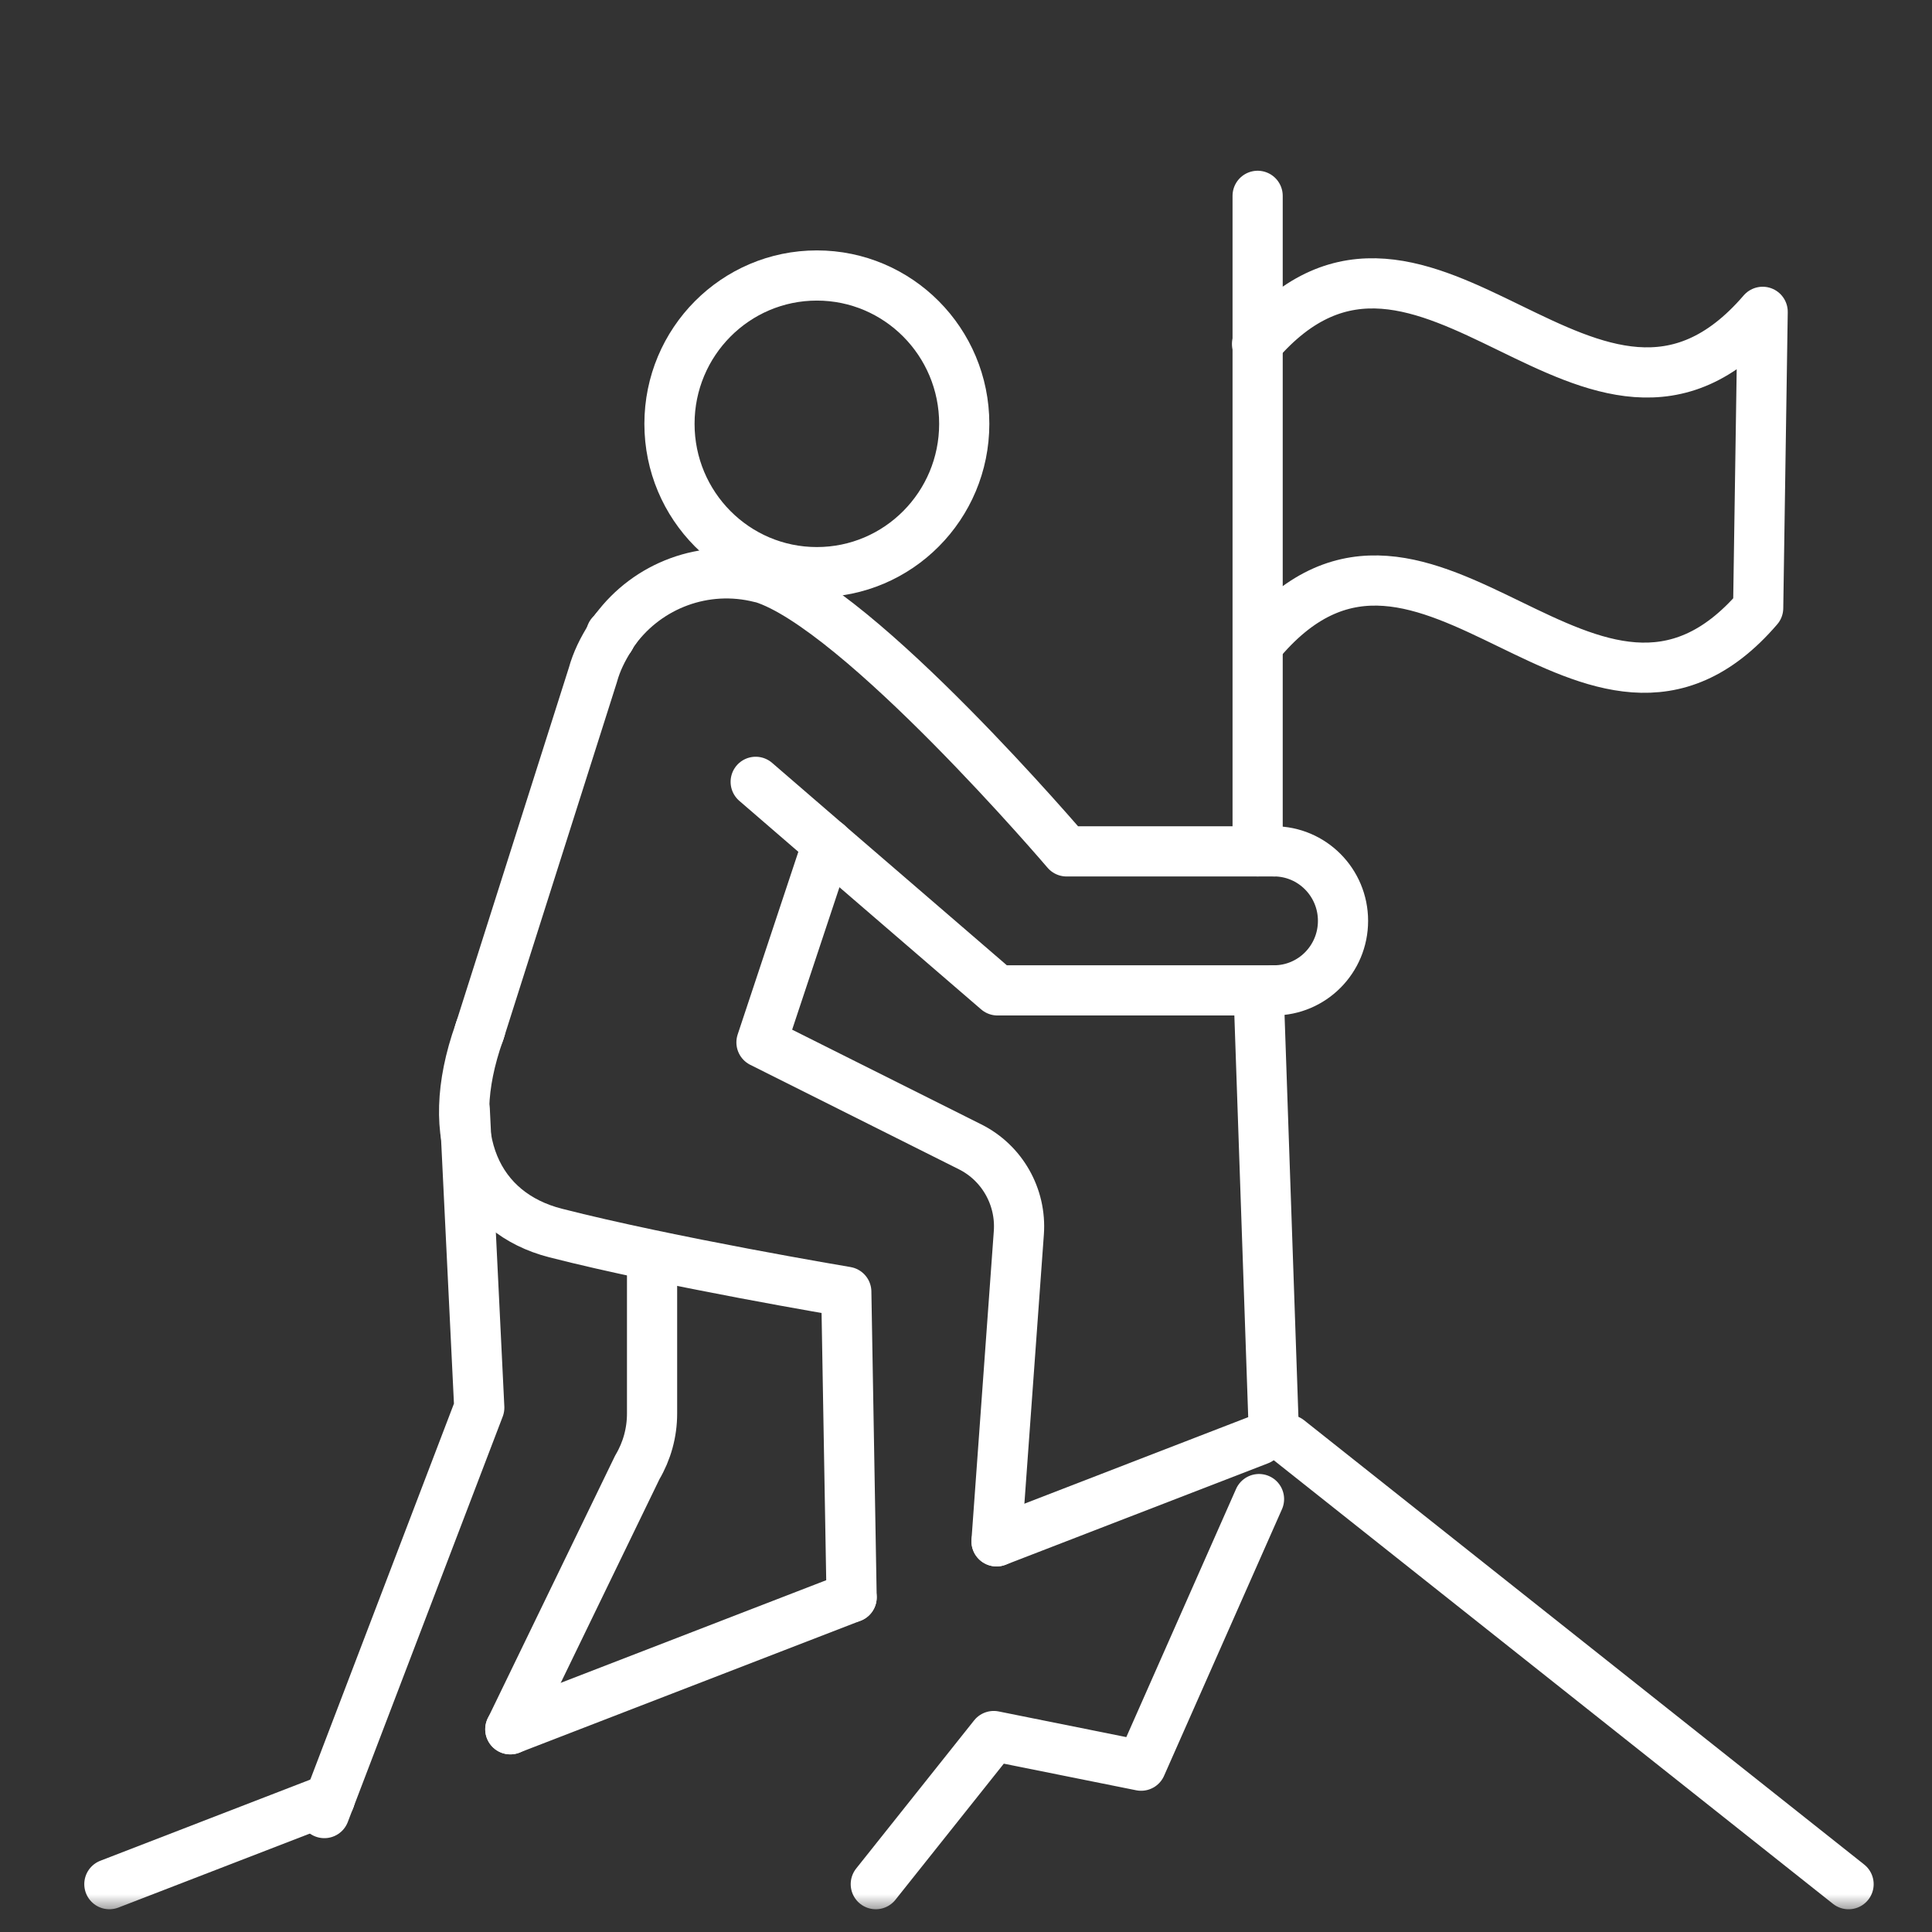
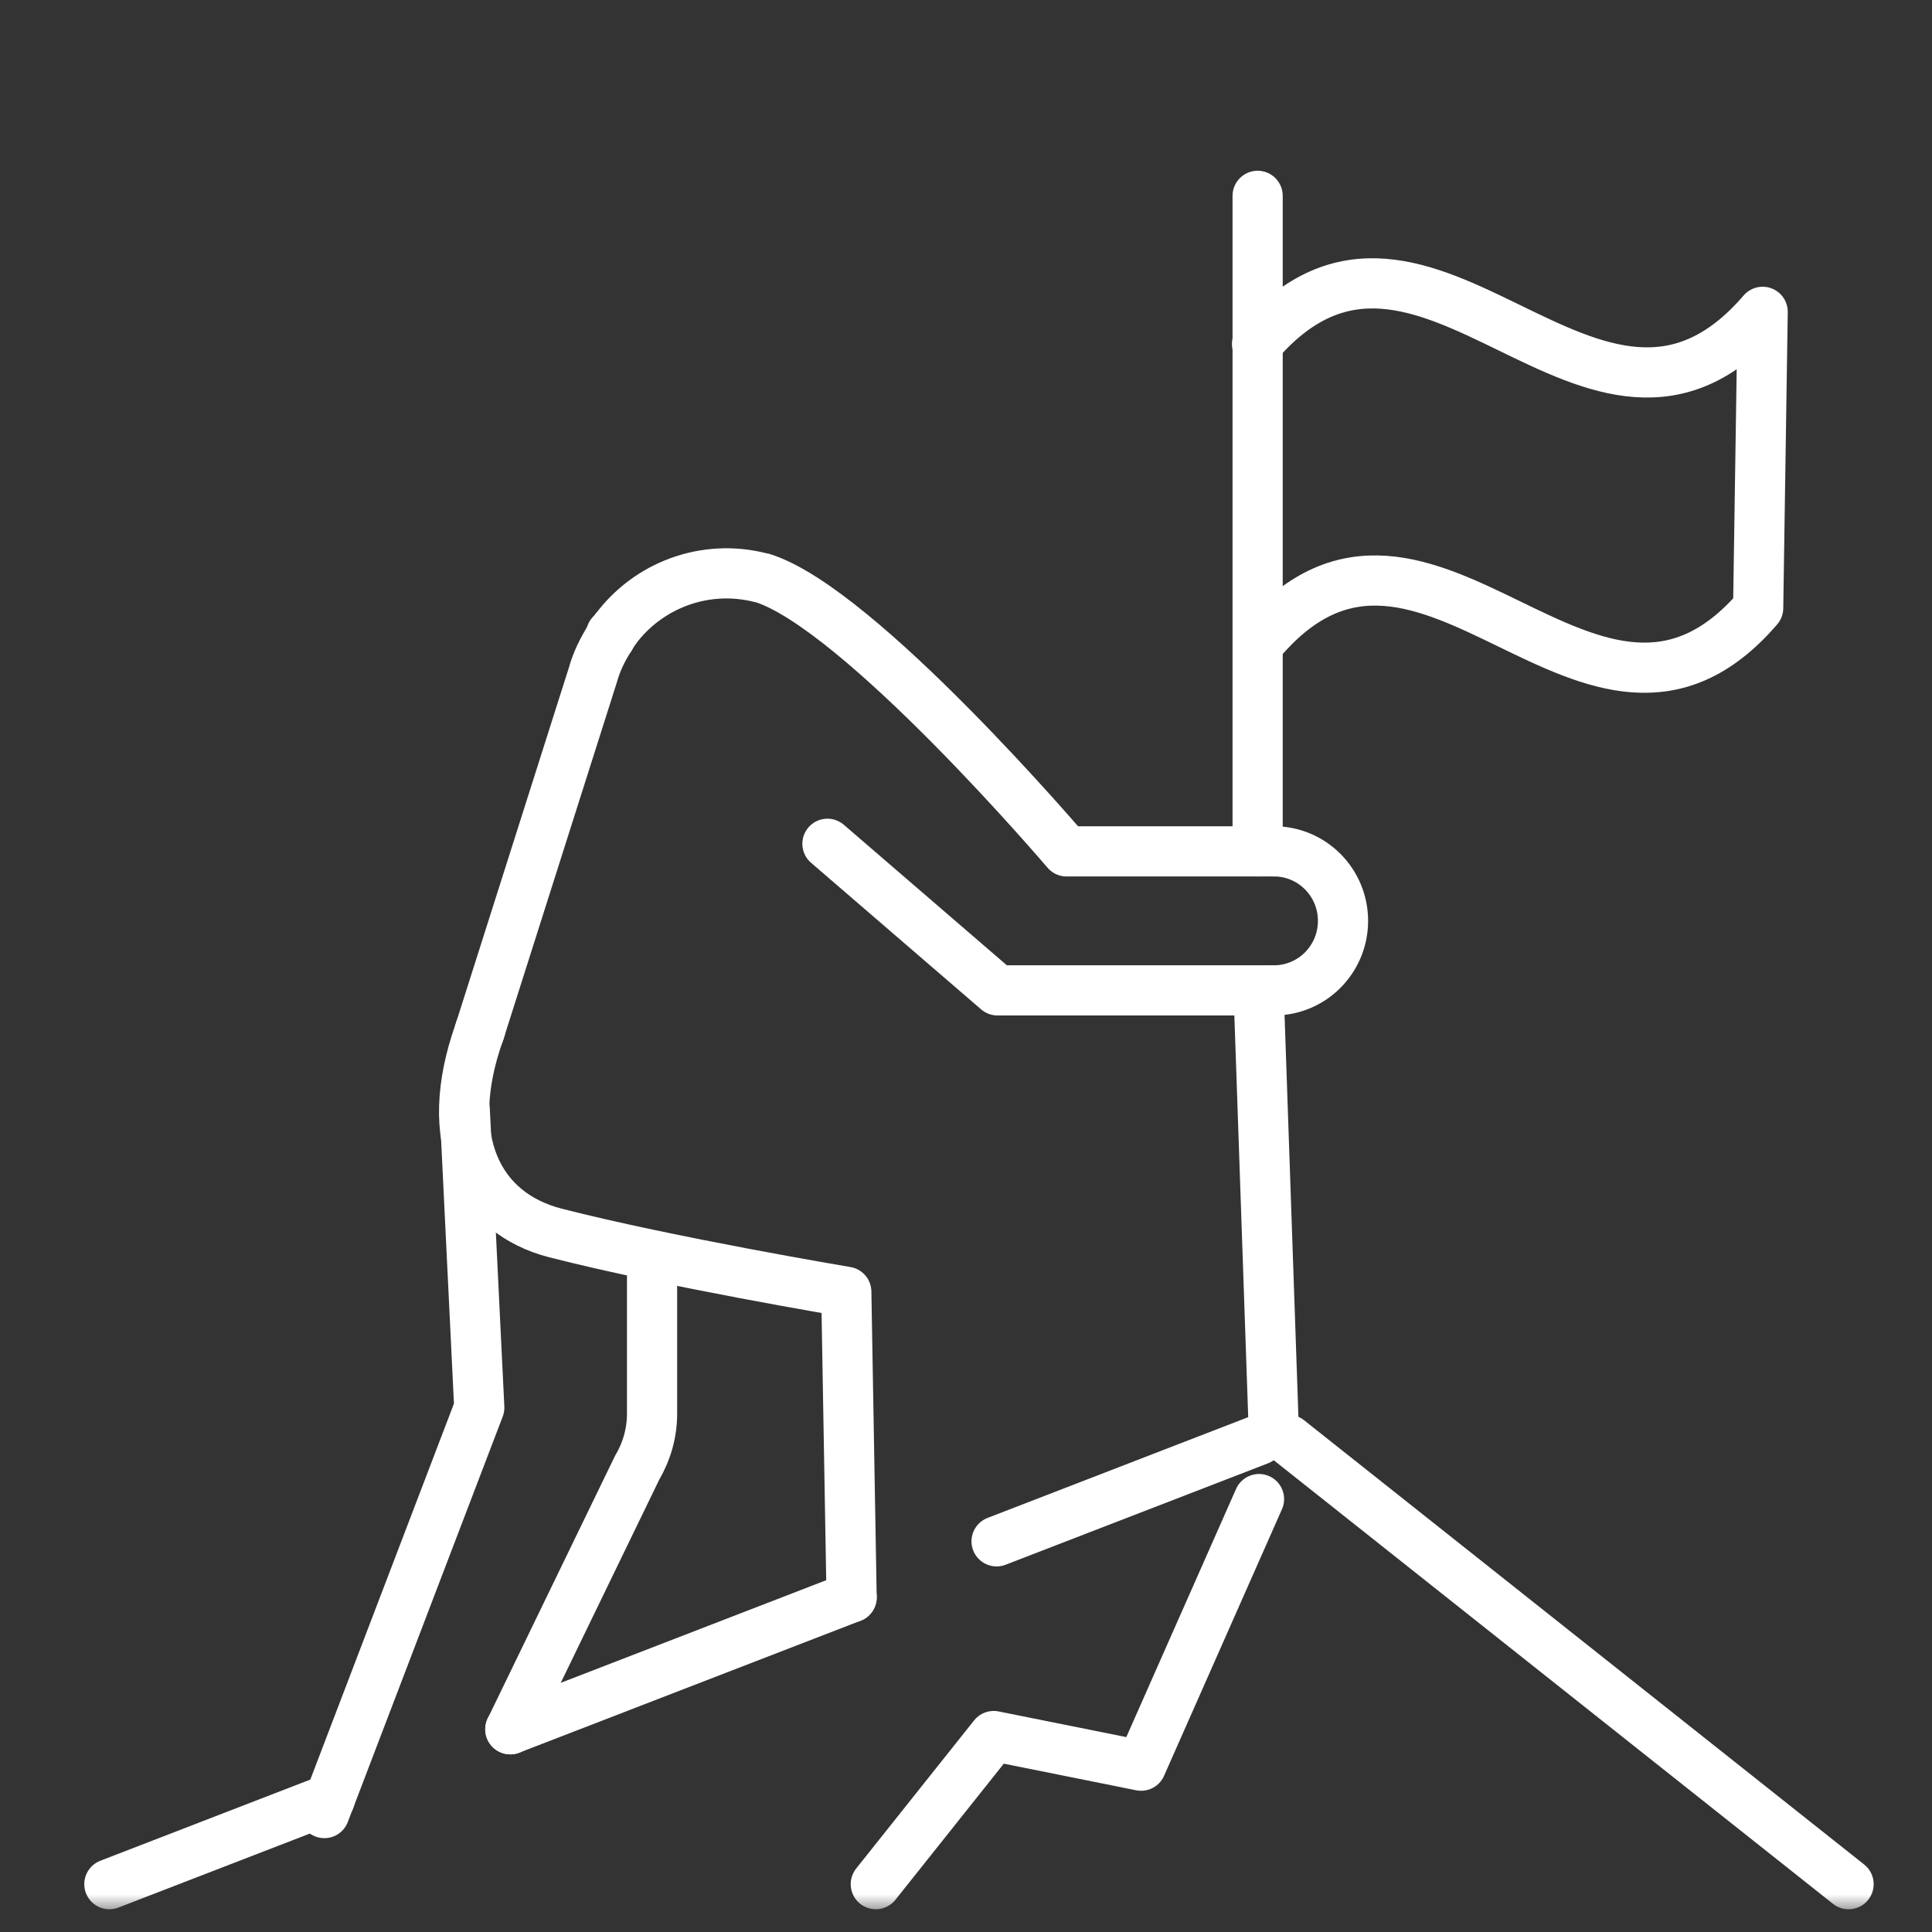
<svg xmlns="http://www.w3.org/2000/svg" width="77" height="77" viewBox="0 0 77 77" fill="none">
  <rect x="0" y="0" width="77" height="77" fill="#333333" stroke="none" />
  <mask id="mask0_24171_10147" style="mask-type:luminance" maskUnits="userSpaceOnUse" x="0" y="0" width="77" height="77">
    <path d="M76.025 0.723H0.835V76.275H76.025V0.723Z" fill="white" />
  </mask>
  <g mask="url(#mask0_24171_10147)">
-     <path d="M32.556 22.803C35.8 22.803 38.43 20.157 38.43 16.892C38.43 13.627 35.8 10.98 32.556 10.98C29.312 10.98 26.682 13.627 26.682 16.892C26.682 20.157 29.312 22.803 32.556 22.803Z" stroke="white" stroke-width="2" stroke-linecap="round" stroke-linejoin="round" />
    <path d="M19.145 41.012L19.101 41.15" stroke="white" stroke-width="2" stroke-linecap="round" stroke-linejoin="round" />
    <path d="M32.978 33.629L39.757 39.472H50.772" stroke="white" stroke-width="2" stroke-linecap="round" stroke-linejoin="round" />
-     <path d="M32.979 33.63L30.118 31.16" stroke="white" stroke-width="2" stroke-linecap="round" stroke-linejoin="round" />
    <path d="M50.772 39.472C52.293 39.472 53.526 38.233 53.526 36.701C53.526 35.169 52.293 33.93 50.772 33.93" stroke="white" stroke-width="2" stroke-linecap="round" stroke-linejoin="round" />
    <path d="M50.123 7.805V33.929" stroke="white" stroke-width="2" stroke-linecap="round" stroke-linejoin="round" />
    <path d="M50.173 39.801L50.76 56.824" stroke="white" stroke-width="2" stroke-linecap="round" stroke-linejoin="round" />
    <path d="M24.524 25.082C24.448 25.185 24.383 25.303 24.315 25.413" stroke="white" stroke-width="2" stroke-linecap="round" stroke-linejoin="round" />
    <path d="M24.313 25.414C24.025 25.869 23.778 26.358 23.628 26.904L19.144 41.014" stroke="white" stroke-width="2" stroke-linecap="round" stroke-linejoin="round" />
    <path d="M24.357 25.273L24.312 25.412" stroke="white" stroke-width="2" stroke-linecap="round" stroke-linejoin="round" />
    <path d="M50.771 33.932H42.509C42.509 33.932 34.247 24.231 30.376 23.033C30.355 23.027 30.335 23.027 30.317 23.024C28.082 22.454 25.818 23.337 24.525 25.084" stroke="white" stroke-width="2" stroke-linecap="round" stroke-linejoin="round" />
-     <path d="M32.978 33.629L30.349 41.544L38.661 45.706C39.942 46.346 40.709 47.701 40.606 49.132L39.716 61.43" stroke="white" stroke-width="2" stroke-linecap="round" stroke-linejoin="round" />
    <path d="M19.1 41.148C17.581 45.428 19.056 48.349 22.14 49.141C26.68 50.303 33.729 51.484 33.729 51.484L33.941 63.661" stroke="white" stroke-width="2" stroke-linecap="round" stroke-linejoin="round" />
    <path d="M18.523 44.227L19.101 56.102L13.142 71.7" stroke="white" stroke-width="2" stroke-linecap="round" stroke-linejoin="round" />
    <path d="M13.141 71.699L12.927 72.26" stroke="white" stroke-width="2" stroke-linecap="round" stroke-linejoin="round" />
    <path d="M25.988 50.305V56.34C25.988 57.093 25.785 57.833 25.401 58.48L20.34 68.921" stroke="white" stroke-width="2" stroke-linecap="round" stroke-linejoin="round" />
    <path d="M13.141 71.699L4.359 75.093" stroke="white" stroke-width="2" stroke-linecap="round" stroke-linejoin="round" />
    <path d="M50.178 57.387L39.719 61.43" stroke="white" stroke-width="2" stroke-linecap="round" stroke-linejoin="round" />
    <path d="M33.942 63.66L20.338 68.919" stroke="white" stroke-width="2" stroke-linecap="round" stroke-linejoin="round" />
    <path d="M73.675 75.094L51.353 57.387" stroke="white" stroke-width="2" stroke-linecap="round" stroke-linejoin="round" />
    <path d="M50.1 13.709C56.805 5.888 63.522 20.249 70.251 12.428C70.192 16.362 70.131 20.299 70.072 24.233C63.461 31.924 56.864 17.826 50.279 25.514" stroke="white" stroke-width="2" stroke-linecap="round" stroke-linejoin="round" />
    <path d="M34.905 75.093L39.605 69.19L45.479 70.371L50.178 59.746" stroke="white" stroke-width="2" stroke-linecap="round" stroke-linejoin="round" />
  </g>
</svg>